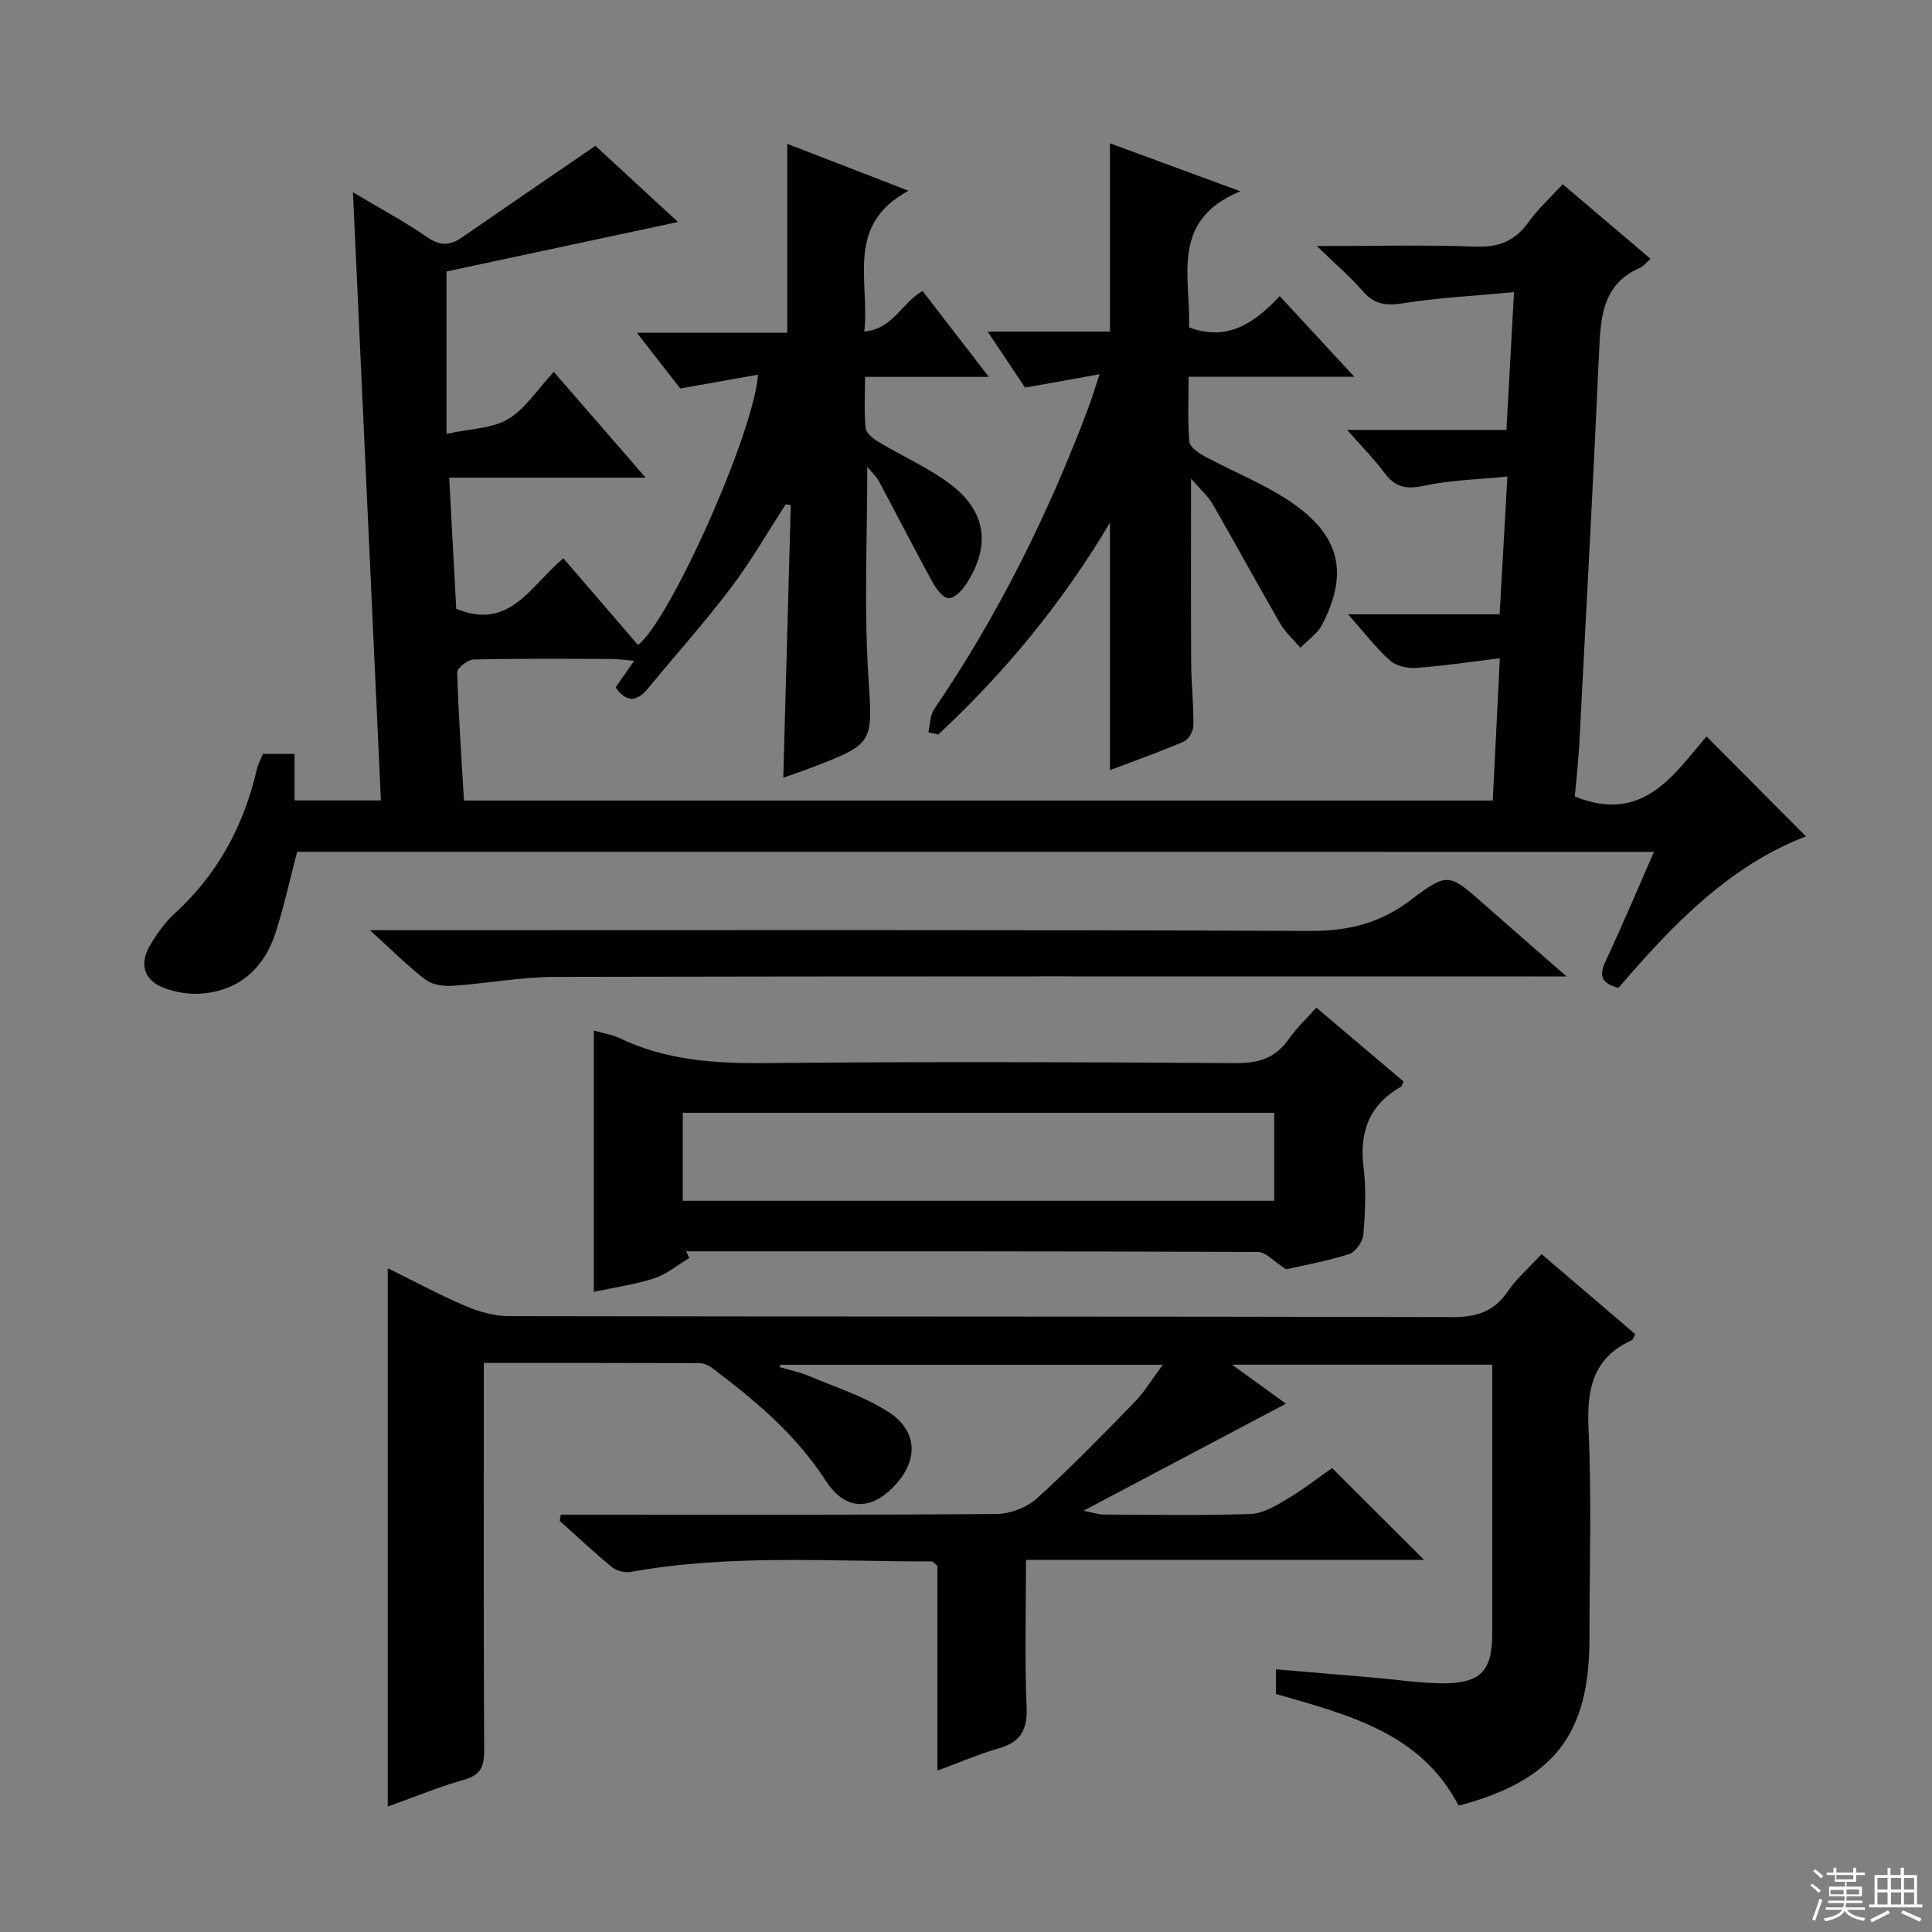
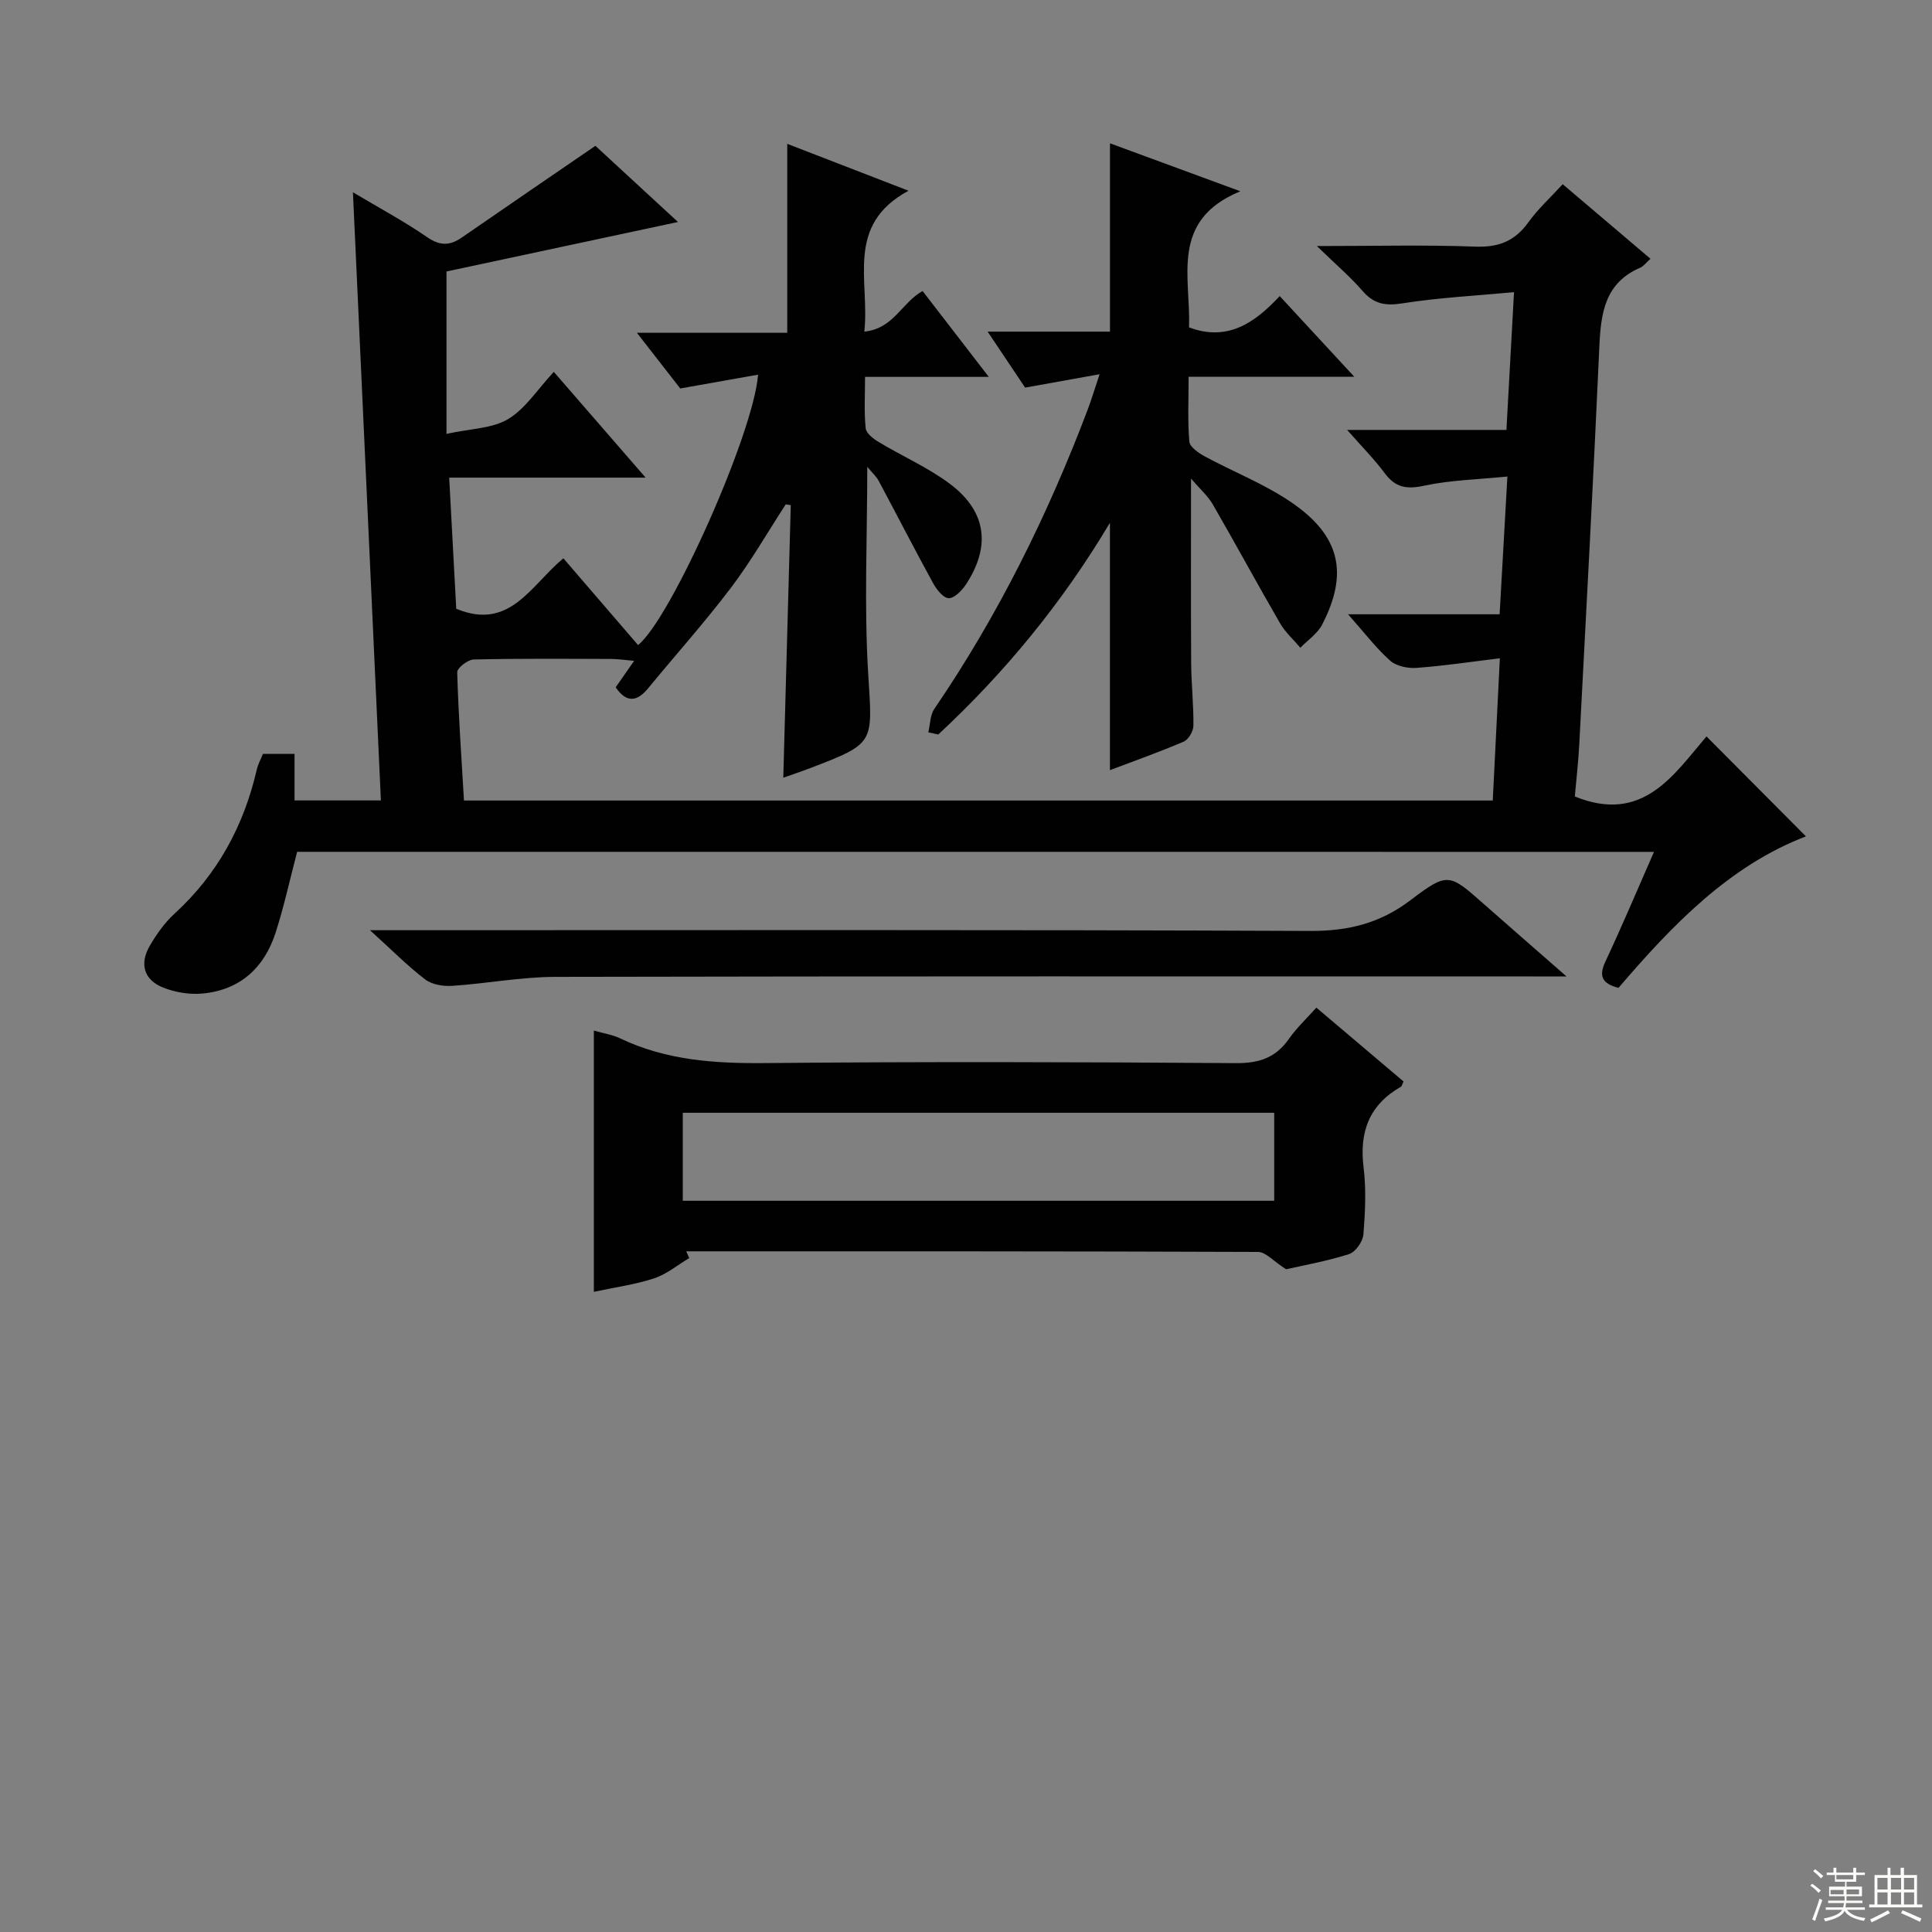
<svg xmlns="http://www.w3.org/2000/svg" enable-background="new 0 0 400 400" viewBox="0 0 400 400">
  <rect x="0" y="0" width="400" height="400" fill="#808080" stroke="none" />
  <g fill="#010102">
    <path d="m61.52 176.36c-1.48 5.62-2.7 11.28-4.47 16.77-2.35 7.26-7.38 11.86-15.14 12.57-2.68.25-5.66-.24-8.17-1.25-3.97-1.59-4.88-4.92-2.75-8.6 1.41-2.42 3.1-4.82 5.15-6.69 8.91-8.15 14.34-18.19 17.03-29.85.25-1.09.82-2.1 1.26-3.22h6.55v9.63h17.88c-1.92-41.77-3.83-83.39-5.79-125.91 5.45 3.25 10.61 6.01 15.4 9.31 2.67 1.84 4.71 1.74 7.18.03 9-6.23 18.04-12.39 27.62-18.96 5.03 4.64 10.72 9.89 17.1 15.77-16.74 3.58-32.64 6.98-47.93 10.25v33.62c5.02-1.1 9.48-1.1 12.77-3.07 3.56-2.13 6.03-6.1 9.45-9.77 6.43 7.41 12.35 14.22 19.01 21.9-14.05 0-27.06 0-40.67 0 .51 9.5.99 18.39 1.46 27.15 11.12 4.61 15.41-4.84 22.18-10.45 5.18 6.02 10.33 12 15.46 17.96 6.69-5.27 23.92-43.78 24.85-55.98-5.36.95-10.42 1.85-16.11 2.86-2.46-3.16-5.39-6.92-8.98-11.53h31.13c0-7.06 0-13.45 0-19.84 0-6.28 0-12.57 0-19.28 7.7 2.98 15.83 6.12 25.11 9.71-13.2 7.12-8 18.6-9.15 29.17 6.08-.62 7.7-5.97 12.06-8.41 4.31 5.59 8.7 11.28 13.71 17.78-8.99 0-16.9 0-25.62 0 0 3.83-.22 7.26.13 10.64.11 1.06 1.62 2.2 2.75 2.88 4.84 2.91 10.1 5.21 14.6 8.56 7.67 5.7 8.64 12.98 3.37 20.95-.83 1.25-2.44 2.87-3.57 2.79-1.17-.09-2.51-1.87-3.25-3.21-3.82-6.98-7.45-14.06-11.2-21.07-.5-.94-1.35-1.68-2.37-2.92 0 14.7-.67 28.81.19 42.83.88 14.38 1.54 14.35-11.76 19.46-1.84.71-3.7 1.33-5.82 2.08.52-19.07 1.03-37.75 1.55-56.43-.35-.06-.69-.11-1.04-.17-3.76 5.78-7.21 11.81-11.36 17.29-5.42 7.15-11.42 13.85-17.12 20.78-2.32 2.82-4.49 3.08-6.73-.19 1.1-1.58 2.23-3.2 3.82-5.48-1.98-.17-3.36-.39-4.73-.39-9.5-.03-19-.11-28.5.11-1.21.03-3.42 1.76-3.4 2.65.25 8.77.87 17.54 1.4 26.55h213c.49-9.72.96-19.23 1.47-29.45-6.18.75-11.72 1.59-17.28 1.99-1.8.13-4.16-.37-5.44-1.5-2.94-2.63-5.37-5.84-8.71-9.6h31.38c.53-9.48 1.04-18.39 1.61-28.52-6.05.61-11.81.73-17.34 1.92-3.63.78-5.91.3-8.09-2.65-2.13-2.87-4.68-5.43-7.75-8.92h32.98c.52-9.42 1.02-18.44 1.57-28.52-8.01.75-15.6 1.13-23.07 2.31-3.54.56-5.92.17-8.28-2.56-2.57-2.96-5.59-5.53-9.47-9.3 11.97 0 22.4-.27 32.81.12 4.81.18 8.18-1.13 10.97-5.02 2.01-2.8 4.62-5.17 7.12-7.9 6.13 5.21 12.05 10.24 18.18 15.44-.91.8-1.43 1.54-2.14 1.85-7.3 3.14-8.14 9.36-8.45 16.29-1.23 27.42-2.72 54.83-4.15 82.24-.2 3.78-.63 7.55-.93 10.94 14.07 5.74 20.47-4.49 27.26-12.43 7.1 7.13 13.85 13.92 20.59 20.69-15.87 6.08-27.69 18.38-38.81 31.37-3.33-.87-4.17-2.35-2.7-5.47 3.44-7.32 6.57-14.78 10.05-22.69-94.1-.01-187.49-.01-280.92-.01z" />
-     <path d="m116.11 313.59h5.27c28.33 0 56.65.09 84.98-.14 2.82-.02 6.23-1.34 8.31-3.22 7.02-6.35 13.64-13.17 20.25-19.96 2.03-2.08 3.55-4.66 5.82-7.71-27.04 0-53.08 0-79.12 0-.08.16-.17.31-.25.47 2.03.6 4.14 1.02 6.07 1.84 5.63 2.38 11.62 4.26 16.66 7.57 5.78 3.8 5.95 9.6 1.67 14.54-5.04 5.82-10.61 6.07-14.81-.42-6.21-9.6-14.65-16.66-23.57-23.36-.72-.54-1.73-.98-2.61-.98-14.63-.06-29.26-.04-44.61-.04v5.73c0 24.83-.06 49.66.07 74.48.02 3.3-.69 5.11-4.14 6.08-5.24 1.48-10.3 3.59-15.82 5.56 0-37.15 0-73.88 0-111.46 5.52 2.72 10.68 5.51 16.05 7.8 2.8 1.2 5.98 2.12 9 2.12 65.15.12 130.3.04 195.46.2 4.97.01 8.54-1.15 11.38-5.32 1.84-2.71 4.42-4.92 7-7.72 6.53 5.58 12.93 11.05 19.41 16.59-.31.52-.45 1.1-.79 1.26-8 3.67-9.28 10.08-8.9 18.28.66 14.47.19 28.98.19 43.48 0 19.86-7.35 29.34-27.08 34.59-7.86-15.14-22.94-18.84-37.83-23.13 0-1.48 0-2.93 0-5.11 6.89.59 13.61 1.15 20.33 1.73 4.8.41 9.6 1.18 14.39 1.17 7.69-.02 10.06-2.65 10.06-10.22 0-16.83 0-33.66 0-50.49 0-1.64 0-3.28 0-5.26-17.82 0-35.24 0-53.87 0 4.24 3.07 7.82 5.65 11.17 8.08-13.7 7.24-27.25 14.4-41.92 22.16 2.18.43 3.15.79 4.12.79 10.16.04 20.34.23 30.49-.12 2.56-.09 5.22-1.7 7.55-3.09 3.41-2.04 6.56-4.51 9.3-6.42 6.48 6.47 12.78 12.76 19.04 19.01-26.79 0-54.29 0-82.41 0 0 10.56-.29 20.52.13 30.46.2 4.75-1.26 7.28-5.8 8.58-4.11 1.18-8.07 2.9-12.67 4.6 0-14.62 0-28.69 0-42.43-.71-.53-.97-.89-1.23-.89-20.78.06-41.61-1.55-62.27 2.18-1.21.22-2.92-.22-3.87-.99-3.73-3.05-7.24-6.37-10.83-9.58.07-.44.15-.87.23-1.29z" />
    <path d="m266.27 262.79c-2.63-1.68-4.21-3.58-5.8-3.59-39.47-.16-78.93-.13-118.4-.13.21.47.42.94.63 1.4-2.41 1.44-4.67 3.34-7.28 4.2-3.88 1.28-8.01 1.83-12.47 2.79 0-18.27 0-35.99 0-54.09 2.01.58 3.84.85 5.44 1.61 9.56 4.57 19.64 5.22 30.09 5.12 32.47-.31 64.95-.22 97.43.01 4.8.03 8.22-1.12 10.95-5.03 1.59-2.27 3.66-4.2 5.68-6.46 6.22 5.27 12.16 10.3 18.05 15.29-.28.57-.34.97-.55 1.09-6.53 3.73-8.63 9.3-7.73 16.66.57 4.59.34 9.33-.04 13.96-.12 1.47-1.66 3.62-2.99 4.04-4.72 1.49-9.63 2.36-13.01 3.13zm-2.46-32.4c-41.12 0-81.8 0-122.45 0v18.22h122.45c0-6.19 0-11.99 0-18.22z" />
    <path d="m192.2 151.62c.39-1.63.35-3.54 1.23-4.83 13.19-19.33 23.49-40.13 31.76-61.97.75-1.97 1.35-4 2.47-7.34-5.51.99-9.91 1.78-15.42 2.77-1.94-2.89-4.55-6.8-7.76-11.59h25.33c0-13.31 0-25.96 0-38.99 8.42 3.1 16.95 6.24 26.99 9.93-14.67 6.03-10.22 17.8-10.63 28.18 7.85 2.94 13.46-.76 18.78-6.48 5.03 5.44 9.8 10.6 15.44 16.7-12 0-22.83 0-34.3 0 0 4.9-.22 9.18.15 13.42.1 1.11 1.87 2.35 3.14 3.04 5.97 3.23 12.41 5.74 17.98 9.54 10.14 6.93 11.87 14.7 6.37 25.33-.97 1.87-2.98 3.2-4.5 4.78-1.42-1.68-3.12-3.19-4.21-5.07-4.73-8.16-9.21-16.46-13.93-24.62-1.02-1.76-2.65-3.17-4.5-5.33 0 13.43-.05 25.83.03 38.23.03 4.31.52 8.63.46 12.94-.01 1.14-1.02 2.87-2.02 3.29-5.01 2.15-10.16 3.97-15.26 5.9 0-17.05 0-33.79 0-51.21-9.91 16.63-21.77 31.02-35.54 43.83-.7-.14-1.38-.29-2.06-.45z" />
    <path d="m76.6 192.59h7.2c62.49 0 124.99-.12 187.48.15 7.89.03 14.44-1.58 20.75-6.37 7.76-5.88 8.02-5.52 15.24.85 5.24 4.62 10.51 9.21 17.06 14.94-3.24 0-5.07 0-6.91 0-67.49 0-134.99-.06-202.48.09-7.11.02-14.21 1.39-21.33 1.86-1.85.12-4.17-.25-5.57-1.32-3.62-2.76-6.86-6.05-11.44-10.2z" />
  </g>
  <path d="m374.8 390.4.4-.4c.7.5 1.3 1 1.8 1.4l-.5.5c-.5-.6-1.1-1.1-1.7-1.5zm1 7.3-.6-.3c.5-1.4 1.1-2.8 1.5-4.3.2.1.4.2.6.3-.5 1.3-1 2.8-1.5 4.3zm-.4-10.3.4-.4c.4.3 1 .8 1.7 1.4l-.5.5c-.4-.5-1-1-1.6-1.5zm2.5.3h1.7v-1h.6v1h3.5v-1h.6v1h1.8v.5h-1.8v1.4h-2v1h3.2v2h-3.2v.9h3.3v.5h-3.4c0 .3-.1.6-.1.9h4v.5h-3.7c.7.9 1.9 1.5 3.8 1.7-.1.2-.2.4-.3.6-2.1-.4-3.5-1.1-4-2.1-.4 1-1.8 1.7-4 2.2-.1-.2-.2-.4-.3-.6 2.1-.4 3.4-1 3.8-1.8h-3.4v-.5h3.6c.1-.3.1-.6.2-.9h-3.3v-.5h3.4c0-.3 0-.6 0-.9h-3.2v-2h3.3v-1h-2.1v-1.4h-1.7v-.5zm1.1 3.5v1h2.7c0-.3 0-.4 0-.4 0-.1 0-.2 0-.2 0-.1 0-.2 0-.3h-2.7zm1.2-3v.9h3.5v-.9zm4.7 3h-2.6v.6.4h2.6z" fill="#fbfcfa" />
  <path d="m393.6 386.7h.6v1.5h2.7v6.1h1.1v.6h-11v-.6h1.1v-6.1h2.7v-1.5h.6v1.5h2.1v-1.5zm-2.7 8.8.4.6c-1.2.6-2.5 1.3-3.8 1.9-.1-.2-.2-.4-.3-.6 1.2-.6 2.5-1.2 3.7-1.9zm-2.2-6.7v2.4h2.1v-2.4zm0 3v2.5h2.1v-2.5zm2.8-3v2.4h2.1v-2.4zm0 3v2.5h2.1v-2.5zm6 6.1c-1.4-.7-2.7-1.3-3.9-1.8l.3-.6c1.5.6 2.7 1.2 3.9 1.7zm-1.2-9.1h-2.1v2.4h2.1zm-2.1 3v2.5h2.1v-2.5z" fill="#fbfcfa" />
</svg>